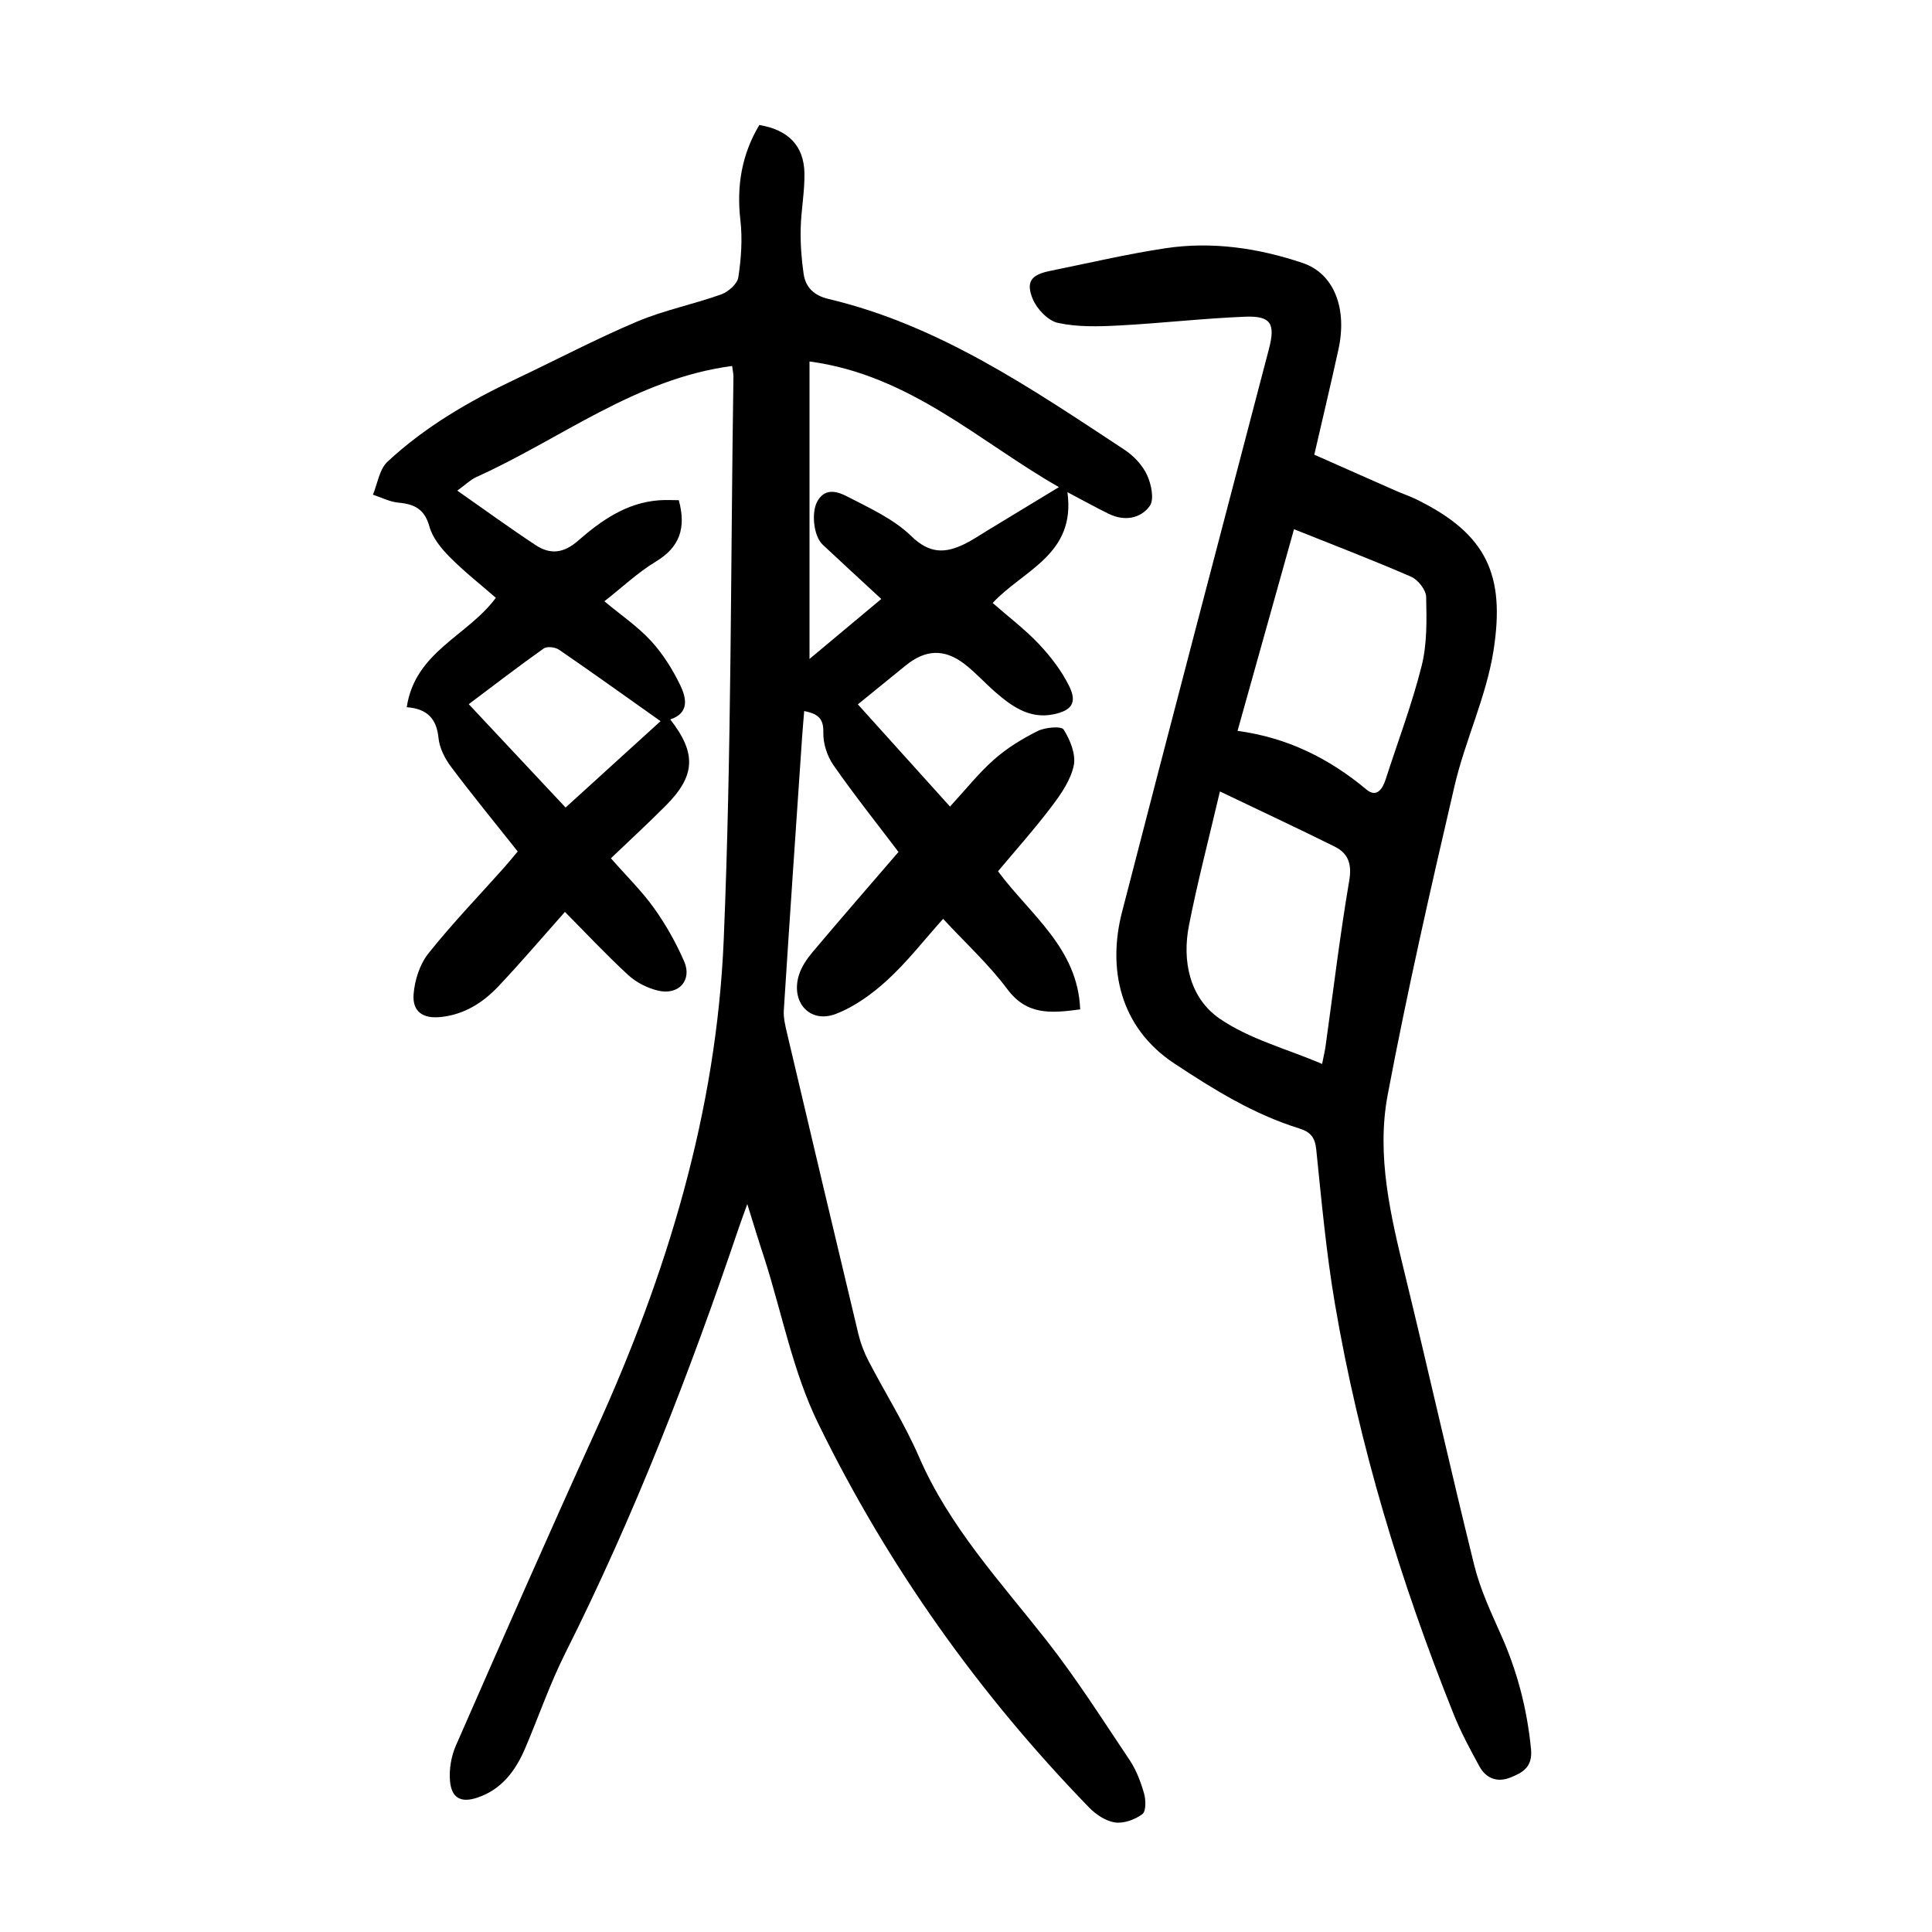
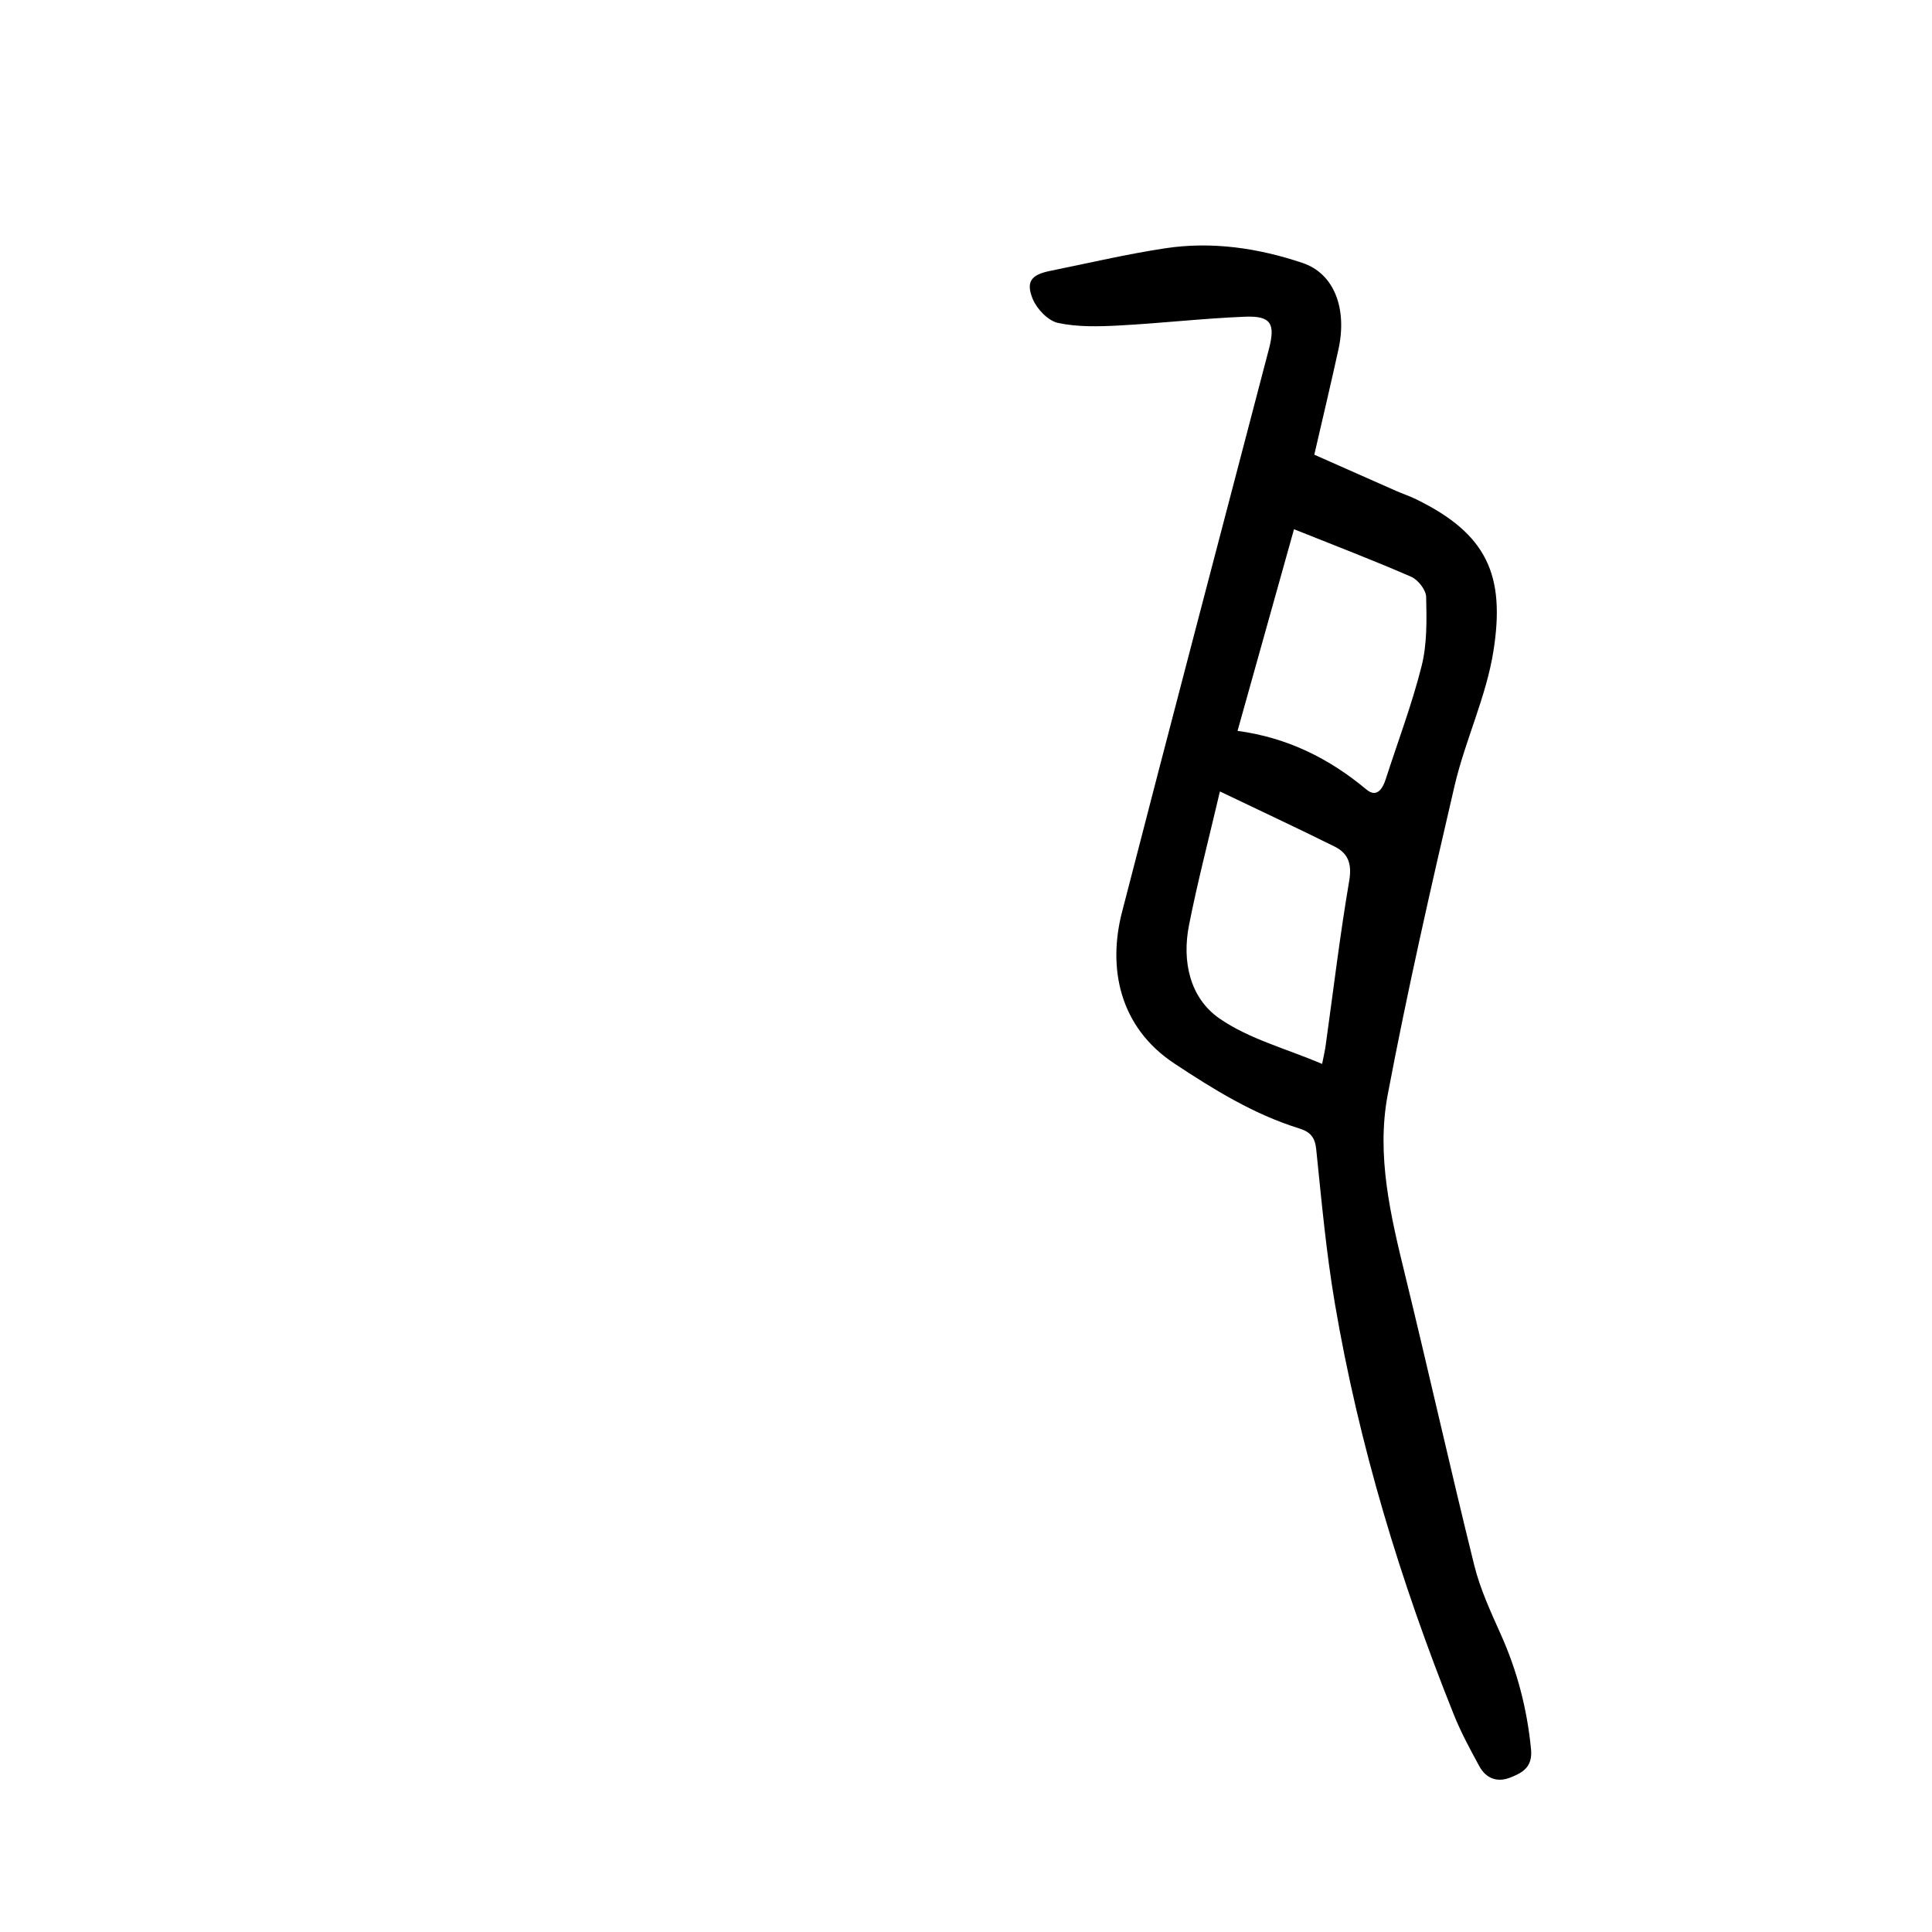
<svg xmlns="http://www.w3.org/2000/svg" version="1.1" id="zdic.net" x="0px" y="0px" viewBox="0 0 400 400" style="enable-background:new 0 0 400 400;" xml:space="preserve">
  <g>
-     <path d="M154.72,249.29c-0.82,2.29-1.29,3.53-1.72,4.79c-10.2,30.17-21.7,59.8-36.02,88.3c-3.18,6.34-5.48,13.12-8.28,19.65   c-1.98,4.61-4.85,8.47-9.87,10.15c-3.38,1.14-5.37,0.12-5.67-3.52c-0.19-2.38,0.26-5.05,1.22-7.24   c9.56-21.82,19.14-43.64,29.01-65.33c14.72-32.34,24.96-66,26.45-101.55c1.62-38.8,1.42-77.68,2.01-116.52   c0.01-0.6-0.14-1.2-0.27-2.25c-19.99,2.64-35.46,15.12-52.9,22.97c-1.25,0.56-2.28,1.6-4,2.84c5.82,4.07,10.94,7.8,16.23,11.29   c3,1.98,5.77,1.7,8.75-0.9c4.8-4.19,10.05-7.9,16.78-8.39c1.45-0.11,2.91-0.02,4.1-0.02c1.57,5.78,0.17,9.75-4.77,12.72   c-3.71,2.24-6.93,5.3-10.64,8.21c3.33,2.78,6.84,5.16,9.64,8.19c2.47,2.68,4.5,5.93,6.09,9.23c1.23,2.56,1.94,5.71-2.09,7.04   c5.48,7.02,5.22,11.69-0.95,17.87c-3.69,3.7-7.54,7.25-11.34,10.88c3.29,3.75,6.43,6.81,8.94,10.33c2.44,3.41,4.54,7.15,6.22,11   c1.72,3.94-1.14,7.1-5.43,6.06c-2.2-0.53-4.49-1.69-6.15-3.22c-4.59-4.23-8.86-8.8-13.1-13.07c-4.67,5.26-9.1,10.46-13.78,15.42   c-3.23,3.42-7.14,5.87-12,6.35c-3.61,0.36-5.82-1.11-5.55-4.71c0.22-2.9,1.27-6.2,3.05-8.44c4.89-6.15,10.37-11.83,15.61-17.71   c0.99-1.11,1.92-2.26,2.9-3.42c-4.73-5.96-9.4-11.66-13.82-17.55c-1.27-1.7-2.38-3.88-2.58-5.94c-0.39-4.01-2.37-6.08-6.58-6.38   c1.73-11.53,12.63-14.74,18.45-22.65c-3.1-2.71-6.52-5.38-9.55-8.44c-1.76-1.78-3.56-3.98-4.2-6.31c-0.99-3.59-3.08-4.66-6.4-4.95   c-1.8-0.16-3.54-1.08-5.3-1.65c0.96-2.3,1.33-5.25,3-6.81c7.82-7.29,17.01-12.61,26.66-17.17c8.34-3.95,16.53-8.27,25.02-11.86   c5.59-2.36,11.67-3.57,17.41-5.62c1.47-0.53,3.35-2.17,3.56-3.53c0.59-3.89,0.88-7.95,0.43-11.84c-0.82-7.1,0.28-13.62,3.92-19.71   c5.96,0.99,9.23,4.28,9.34,9.96c0.07,3.85-0.7,7.7-0.78,11.56c-0.06,3.09,0.16,6.23,0.61,9.29c0.41,2.82,2.17,4.5,5.13,5.2   c22.95,5.44,42.04,18.55,61.31,31.23c1.9,1.25,3.71,3.18,4.66,5.21c0.88,1.9,1.54,5.08,0.56,6.43c-1.9,2.63-5.26,3.2-8.47,1.63   c-2.52-1.23-4.98-2.6-8.57-4.49c1.78,12.95-9.13,16.09-15.48,22.94c3.31,2.9,6.71,5.47,9.59,8.52c2.43,2.58,4.68,5.51,6.24,8.67   c1.69,3.41,0.6,5.07-3.22,5.86c-4.93,1.02-8.63-1.62-12.09-4.63c-2.16-1.88-4.09-4.05-6.36-5.79c-4.17-3.21-8.1-3.01-12.19,0.33   c-3.19,2.59-6.38,5.18-9.88,8.03c6.45,7.16,12.76,14.15,19.08,21.16c3.17-3.44,5.9-6.9,9.15-9.77c2.66-2.35,5.81-4.28,9.01-5.87   c1.55-0.77,4.88-1.07,5.37-0.3c1.35,2.13,2.56,5.13,2.09,7.43c-0.62,3.01-2.62,5.89-4.54,8.44c-3.53,4.67-7.44,9.04-11.14,13.47   c6.68,9.02,16.52,15.89,17.01,28.59c-5.99,0.81-11.02,1.27-15.08-4.18c-3.85-5.16-8.69-9.58-13.3-14.56   c-3.94,4.39-7.39,8.86-11.49,12.62c-3.13,2.88-6.82,5.57-10.74,7.07c-5.37,2.05-9.38-2.47-7.61-8.09c0.54-1.72,1.66-3.35,2.84-4.75   c5.79-6.87,11.69-13.65,17.76-20.7c-4.57-6.04-9.22-11.87-13.47-17.98c-1.31-1.88-2.15-4.52-2.09-6.79   c0.07-2.84-1.07-3.82-3.96-4.41c-0.15,1.91-0.32,3.7-0.44,5.49c-1.28,18.81-2.58,37.62-3.78,56.44c-0.1,1.57,0.3,3.22,0.67,4.78   c4.89,20.77,9.8,41.53,14.77,62.28c0.46,1.91,1.18,3.81,2.09,5.56c3.45,6.65,7.49,13.02,10.46,19.87   c6.27,14.47,16.82,25.81,26.36,37.95c6.23,7.93,11.66,16.49,17.28,24.88c1.36,2.04,2.27,4.47,2.95,6.84   c0.39,1.35,0.44,3.72-0.35,4.3c-1.53,1.13-3.84,1.98-5.65,1.72c-1.91-0.27-3.96-1.64-5.37-3.09   c-22.89-23.58-41.75-50.13-56.13-79.6c-5.14-10.53-7.41-22.47-10.99-33.77C157.22,257.4,156.16,253.95,154.72,249.29z M167.6,74.84   c0,20.69,0,40.82,0,61.59c5.22-4.36,9.95-8.31,14.86-12.42c-4.28-3.96-8.23-7.59-12.14-11.25c-1.87-1.76-2.41-6.68-1.07-9.02   c1.69-2.93,4.37-1.87,6.25-0.9c4.61,2.38,9.57,4.64,13.2,8.18c3.74,3.64,6.98,3.57,10.96,1.63c1.67-0.81,3.23-1.88,4.83-2.85   c4.82-2.92,9.64-5.84,14.75-8.95C202.92,91.58,188.42,77.61,167.6,74.84z M136.76,149.31c-7.32-5.18-14.11-10.06-21.01-14.79   c-0.79-0.54-2.5-0.75-3.18-0.26c-5.17,3.66-10.19,7.53-15.52,11.53c6.82,7.28,13.35,14.25,20.05,21.4   C123.75,161.16,130.09,155.38,136.76,149.31z" />
    <path d="M272.11,94.14c5.8,2.57,11.37,5.04,16.95,7.5c1.37,0.6,2.8,1.07,4.14,1.73c14.71,7.18,18.46,15.76,16.01,31.36   c-1.49,9.51-5.86,18.53-8.06,27.97c-4.95,21.24-9.79,42.52-13.84,63.95c-2.38,12.58,0.6,25.05,3.61,37.37   c4.88,19.99,9.36,40.08,14.31,60.06c1.22,4.92,3.41,9.64,5.49,14.29c3.41,7.6,5.45,15.46,6.26,23.76c0.37,3.73-1.73,4.89-4.34,5.91   c-2.72,1.06-5,0.13-6.36-2.36c-1.91-3.5-3.82-7.04-5.3-10.73c-11.03-27.52-19.62-55.77-24.6-85.02   c-1.8-10.57-2.77-21.29-3.87-31.97c-0.26-2.56-1.26-3.63-3.58-4.35c-9.39-2.92-17.63-8.03-25.79-13.42   c-11.45-7.57-13.81-19.84-10.84-31.35c10.02-38.89,20.26-77.73,30.42-116.59c1.37-5.25,0.42-6.89-4.94-6.68   c-8.72,0.35-17.41,1.36-26.12,1.82c-4.2,0.22-8.55,0.34-12.6-0.53c-2.06-0.44-4.39-2.88-5.25-4.97c-1.47-3.6-0.27-5.02,3.59-5.8   c7.95-1.61,15.86-3.48,23.87-4.69c9.66-1.46,19.22-0.05,28.41,3.04c6.56,2.2,9.31,9.47,7.41,18   C275.54,79.49,273.87,86.53,272.11,94.14z M256.22,151.32c10.34,1.39,18.99,5.72,26.7,12.15c2.06,1.72,3.3-0.05,3.96-2.09   c2.52-7.82,5.45-15.54,7.45-23.49c1.15-4.57,1.05-9.53,0.94-14.3c-0.03-1.46-1.68-3.56-3.11-4.18c-7.87-3.43-15.91-6.5-24.25-9.84   C264.06,123.32,260.27,136.86,256.22,151.32z M252.57,163.86c-2.33,9.95-4.64,18.76-6.4,27.69c-1.48,7.47,0.16,15.06,6.31,19.32   c6.18,4.27,13.92,6.28,21.25,9.4c0.32-1.62,0.58-2.7,0.73-3.79c1.59-11.38,2.95-22.8,4.88-34.12c0.59-3.48-0.2-5.68-3.01-7.08   C268.54,171.41,260.66,167.74,252.57,163.86z" />
  </g>
</svg>